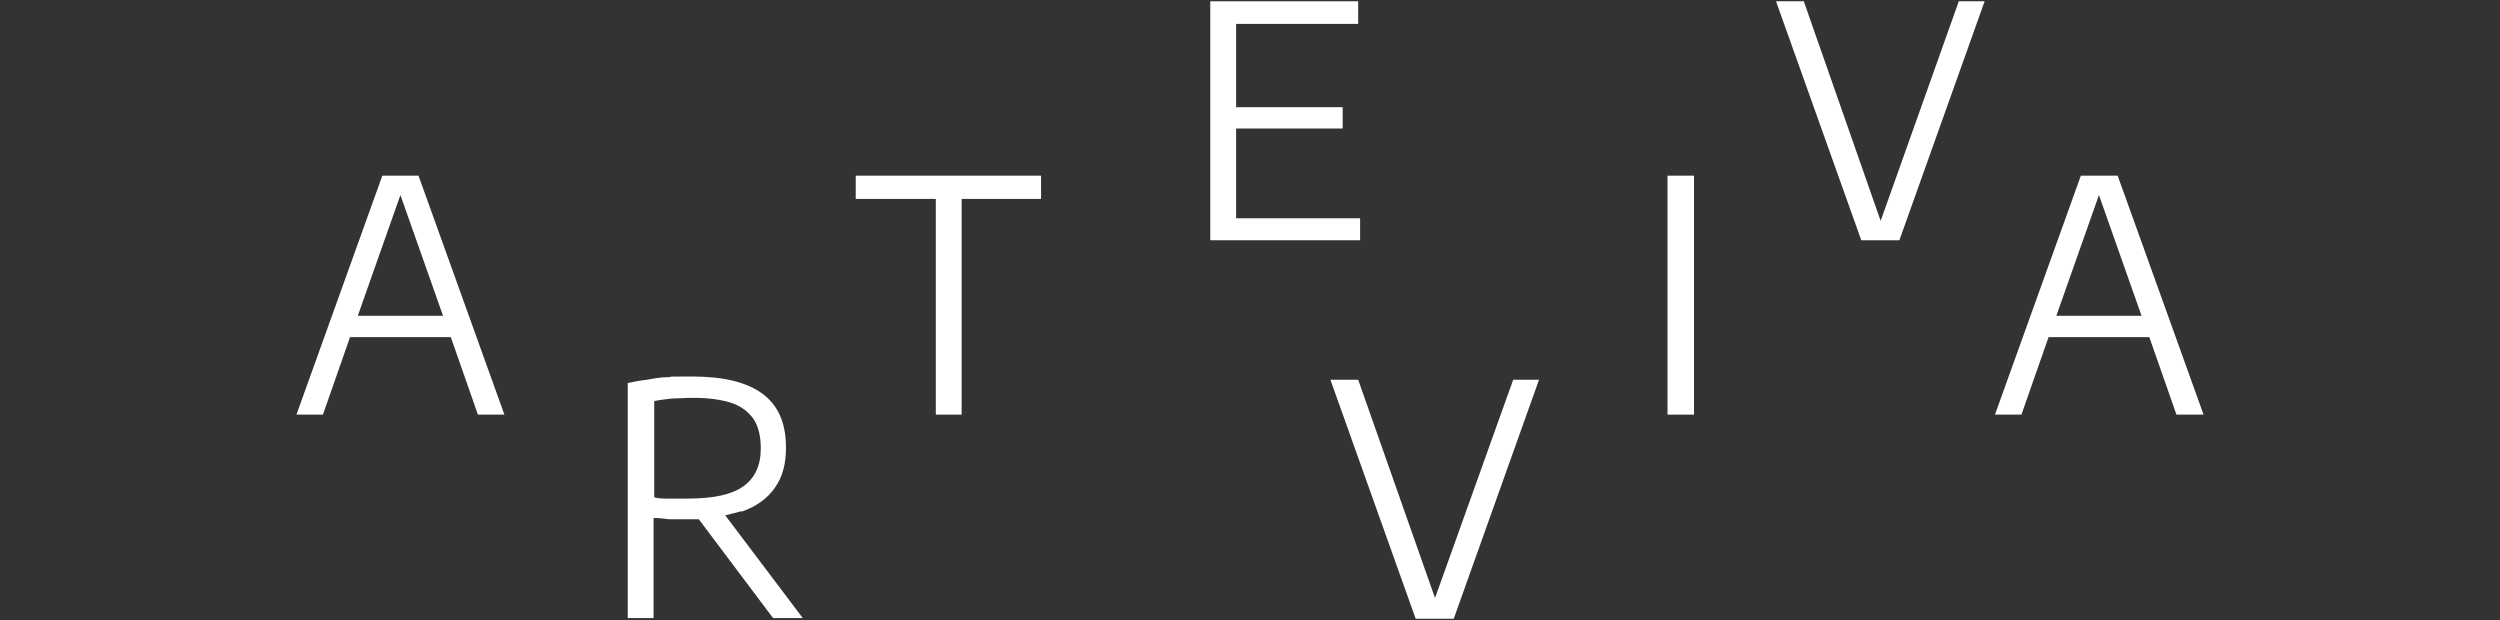
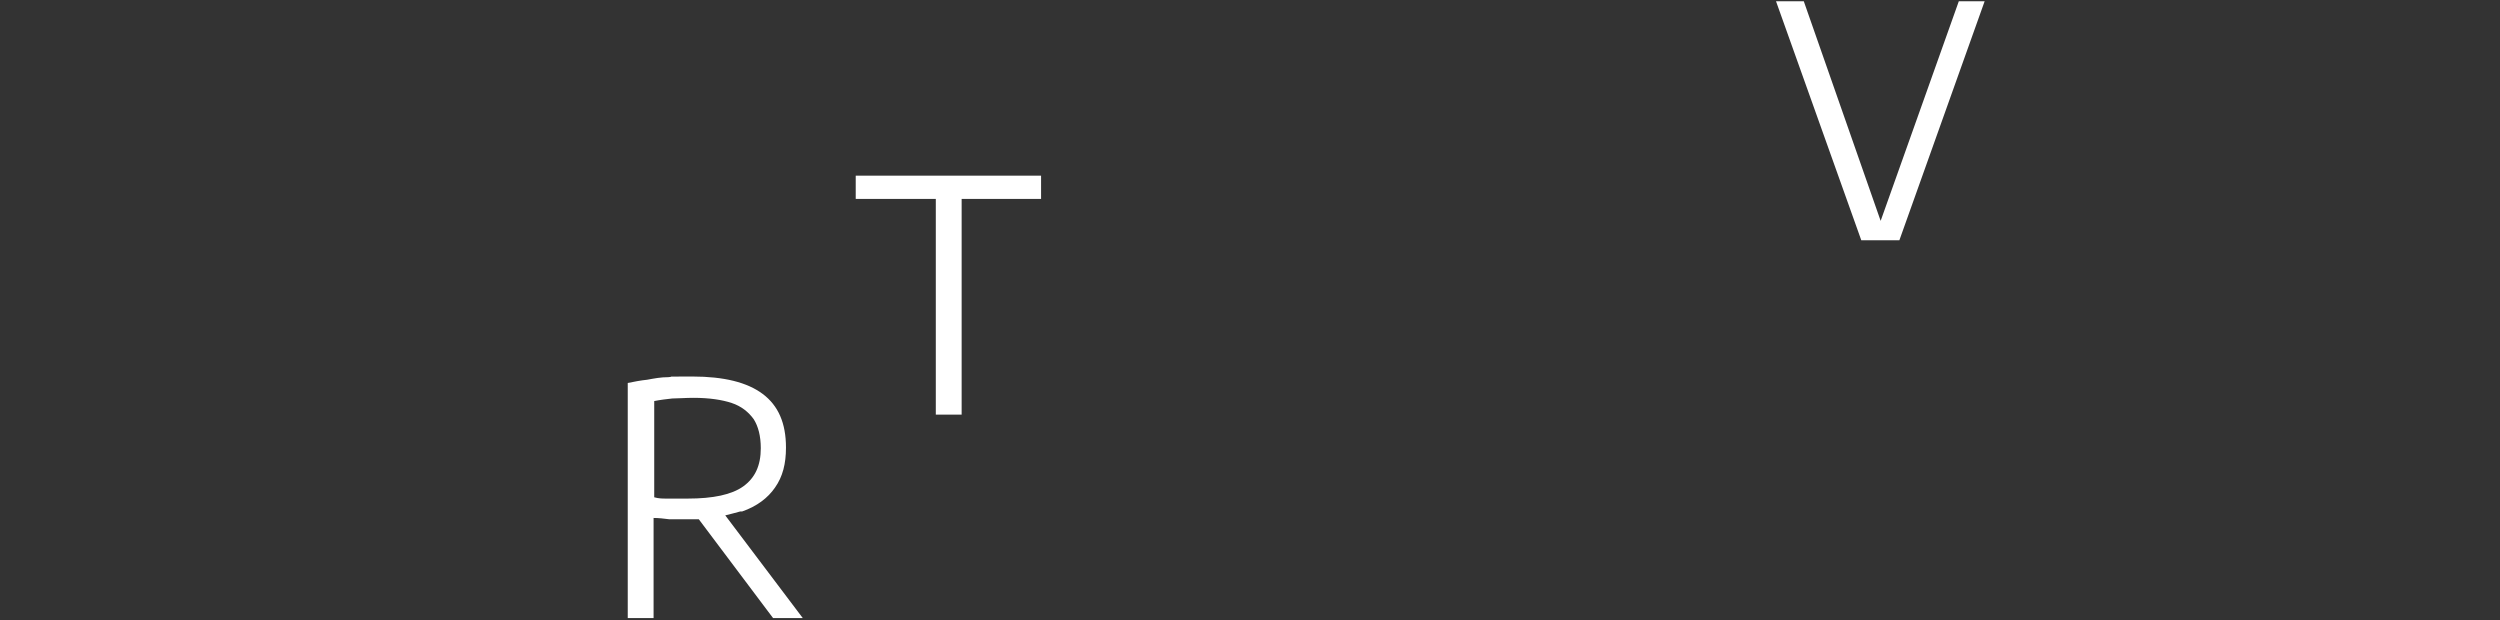
<svg xmlns="http://www.w3.org/2000/svg" id="Livello_1" data-name="Livello 1" version="1.1" viewBox="0 0 387.1 96">
  <rect x="0" y="0" width="387.1" height="96" fill="#333333" stroke="none" />
  <defs>
    <style>
      .cls-1 {
        fill: #fff;
        stroke-width: 0px;
      }
    </style>
  </defs>
-   <path class="cls-1" d="M59.2,27.2l-13.3,37h4.1l4.2-12h15.6l4.2,12h4.1l-13.3-37h-5.7.1ZM55.4,48.9l6.6-18.7,6.6,18.7s-13.2,0-13.2,0Z" />
-   <path class="cls-1" d="M337.1,64.2h4.1l-13.3-37h-5.7l-13.3,37h4.1l4.2-12h15.6l4.2,12h0ZM318.4,48.9l6.6-18.7,6.6,18.7h-13.2Z" />
  <path class="cls-1" d="M114.9,79.2c2.3-.8,4-2.1,5.1-3.7,1.2-1.7,1.7-3.7,1.7-6.2,0-3.8-1.2-6.5-3.6-8.3s-6-2.7-10.9-2.7-2.5,0-3.7.1c-1.2,0-2.2.2-3.3.4-1,.1-2,.3-3,.5v36.4h4v-15.5c.8,0,1.6.1,2.4.2h4.6l11.5,15.3h4.6l-12-15.9c.8-.2,1.6-.4,2.3-.6h.3ZM104.7,77.2h-1.6c-.5,0-1.1,0-1.8-.2v-14.9c1-.2,1.9-.3,2.8-.4.9,0,2-.1,3.3-.1,2.4,0,4.4.3,5.9.8s2.6,1.4,3.4,2.5c.7,1.1,1.1,2.6,1.1,4.5,0,2.7-.9,4.6-2.7,5.9-1.8,1.3-4.7,1.9-8.6,1.9s-1.3,0-1.8,0Z" />
  <polygon class="cls-1" points="132.5 30.8 144.9 30.8 144.9 64.2 148.9 64.2 148.9 30.8 161.2 30.8 161.2 27.2 132.5 27.2 132.5 30.8" />
-   <polygon class="cls-1" points="210.6 33.8 191.4 33.8 191.4 19.9 207.9 19.9 207.9 16.6 191.4 16.6 191.4 3.7 210.3 3.7 210.3 .2 187.4 .2 187.4 37.2 210.6 37.2 210.6 33.8" />
-   <polygon class="cls-1" points="222.2 92.6 210.3 58.8 206 58.8 219.2 95.8 225.1 95.8 238.3 58.8 234.3 58.8 222.2 92.6" />
  <polygon class="cls-1" points="291.2 34.2 279.3 .2 275 .2 288.2 37.2 294.1 37.2 307.3 .2 303.3 .2 291.2 34.2" />
-   <rect class="cls-1" x="258.2" y="27.2" width="4.1" height="37" />
</svg>